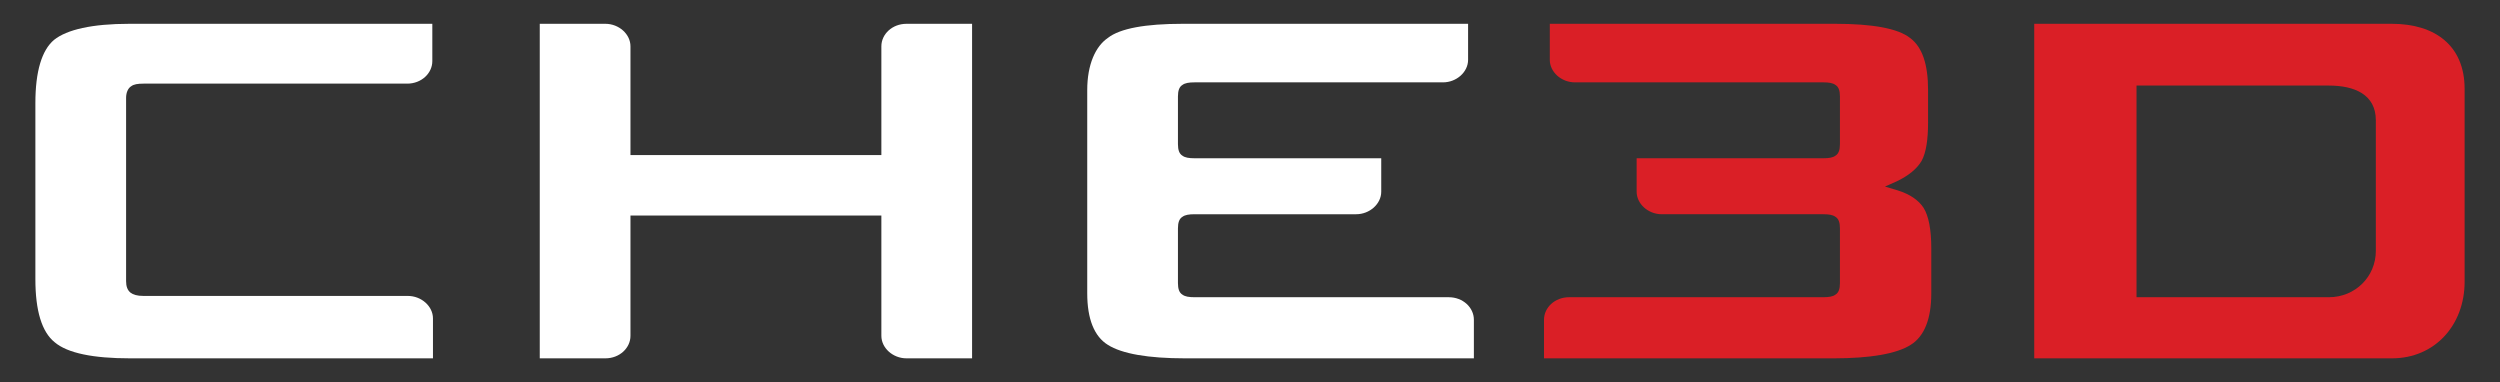
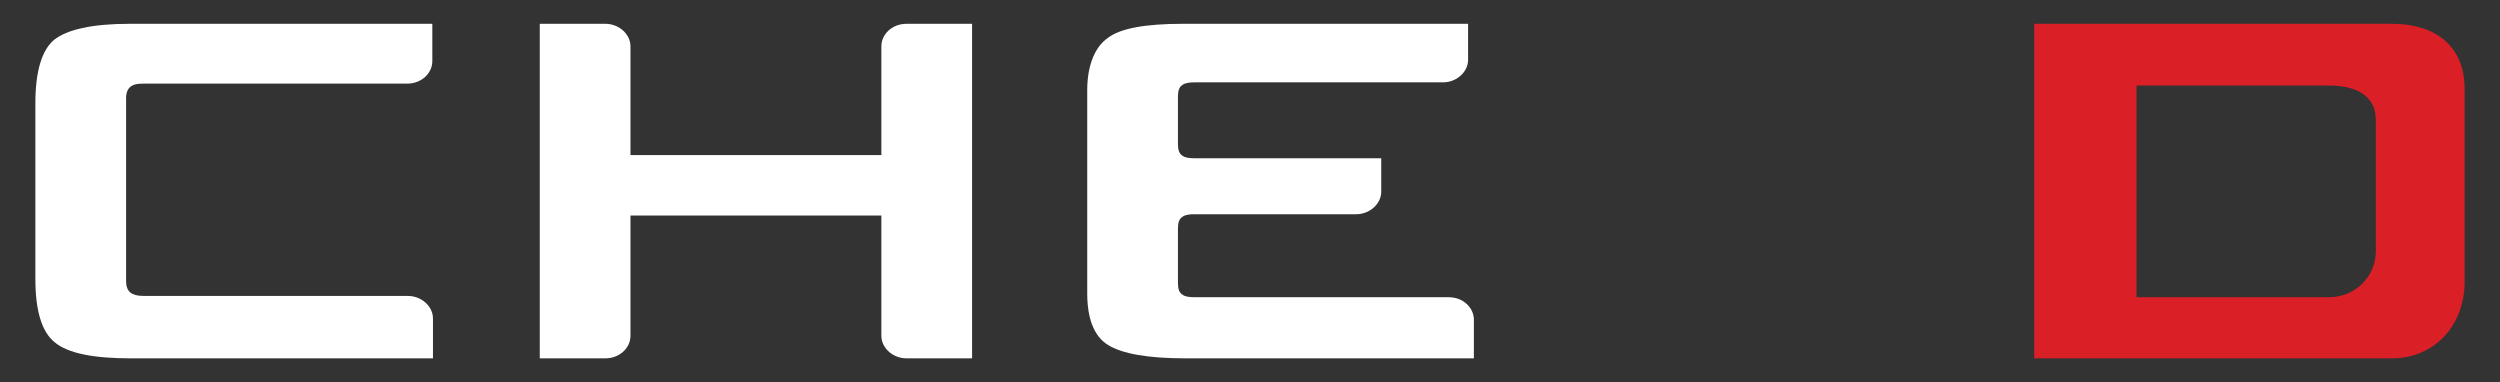
<svg xmlns="http://www.w3.org/2000/svg" version="1.1" id="Capa_1" x="0px" y="0px" viewBox="0 0 388.6 59.4" style="enable-background:new 0 0 388.6 59.4;" xml:space="preserve">
  <rect x="0" y="0" width="388.6" height="59.4" fill="#333333" stroke="none" />
  <style type="text/css">
	.st0{fill:#FFFFFF;}
	.st1{fill:#DA1F26;}
</style>
  <g id="XMLID_1_">
    <path id="XMLID_11_" class="st0" d="M20.2,55.7c-5.7,0-9.7-0.8-11.7-2.5c-2-1.6-3-4.9-3-9.8V16c0-4.9,1-8.2,2.9-9.8   c2-1.6,5.9-2.5,11.7-2.5h47.1v5.8c0,1.9-1.7,3.5-3.9,3.5H22.3c-0.9,0-1.5,0.1-1.9,0.4c-0.5,0.3-0.8,1-0.8,1.8v28.5   c0,0.8,0.2,1.4,0.7,1.8c0.4,0.3,1,0.5,2,0.5h41.1c2.1,0,3.9,1.6,3.9,3.5v6.2H20.2z" />
    <path id="XMLID_10_" class="st0" d="M140.9,55.7c-2.1,0-3.9-1.6-3.9-3.5V33.5H98v18.7c0,1.9-1.7,3.5-3.9,3.5H83.9v-52h10.2   c2.1,0,3.9,1.6,3.9,3.5v16.9h39V7.2c0-1.9,1.7-3.5,3.9-3.5h10.2v52H140.9z" />
-     <path id="XMLID_9_" class="st1" d="M240,55.7v-6c0-1.9,1.7-3.5,3.9-3.5h39.5c0.9,0,1.5-0.1,1.9-0.4c0.5-0.3,0.7-0.9,0.7-1.8v-8.5   c0-0.9-0.2-1.5-0.7-1.8c-0.4-0.3-1-0.4-1.9-0.4h-25.1c-2.1,0-3.9-1.6-3.9-3.5v-5.2h29c0.9,0,1.5-0.1,1.9-0.4   c0.5-0.3,0.7-0.9,0.7-1.8v-7.4c0-0.9-0.2-1.5-0.7-1.8c-0.4-0.3-1-0.4-1.9-0.4h-38.6c-2.1,0-3.9-1.6-3.9-3.5V3.7h44.4   c5.7,0,9.7,0.7,11.6,2.2c1.9,1.4,2.8,4.1,2.8,8.1v5c0,2.7-0.3,4.7-1,6c-0.7,1.2-2,2.3-3.9,3.2L293,29l2,0.6c1.9,0.6,3.2,1.5,4,2.7   c0.8,1.3,1.2,3.4,1.2,6.3v7c0,4-1.1,6.7-3.2,8c-2.2,1.4-6.3,2.1-12,2.1H240z" />
    <path id="XMLID_8_" class="st0" d="M169,45.6c0,4,1.1,6.7,3.2,8c2.2,1.4,6.3,2.1,12,2.1h44.9v-6c0-1.9-1.7-3.5-3.9-3.5h-39.5   c-0.9,0-1.5-0.1-1.9-0.4c-0.5-0.3-0.7-0.9-0.7-1.8v-8.5c0-0.9,0.2-1.5,0.7-1.8c0.4-0.3,1-0.4,1.9-0.4h25.1c2.1,0,3.9-1.6,3.9-3.5   v-5.2h-29c-0.9,0-1.5-0.1-1.9-0.4c-0.5-0.3-0.7-0.9-0.7-1.8v-7.4c0-0.9,0.2-1.5,0.7-1.8c0.4-0.3,1-0.4,1.9-0.4h38.6   c2.1,0,3.9-1.6,3.9-3.5V3.7h-44.4c-5.7,0-9.7,0.7-11.6,2.2C170.3,7.2,169,10,169,14V45.6z" />
    <path id="XMLID_3_" class="st1" d="M371.8,3.7h-55.6v52h55.6c6.7,0,11.3-5.2,11.3-11.9v-30C383.1,7.1,378.5,3.7,371.8,3.7z    M369.3,39c0,4-3.2,7.2-7.3,7.2h-29.9V13.3H362c4,0,7.3,1.4,7.3,5.4V39z" />
  </g>
</svg>